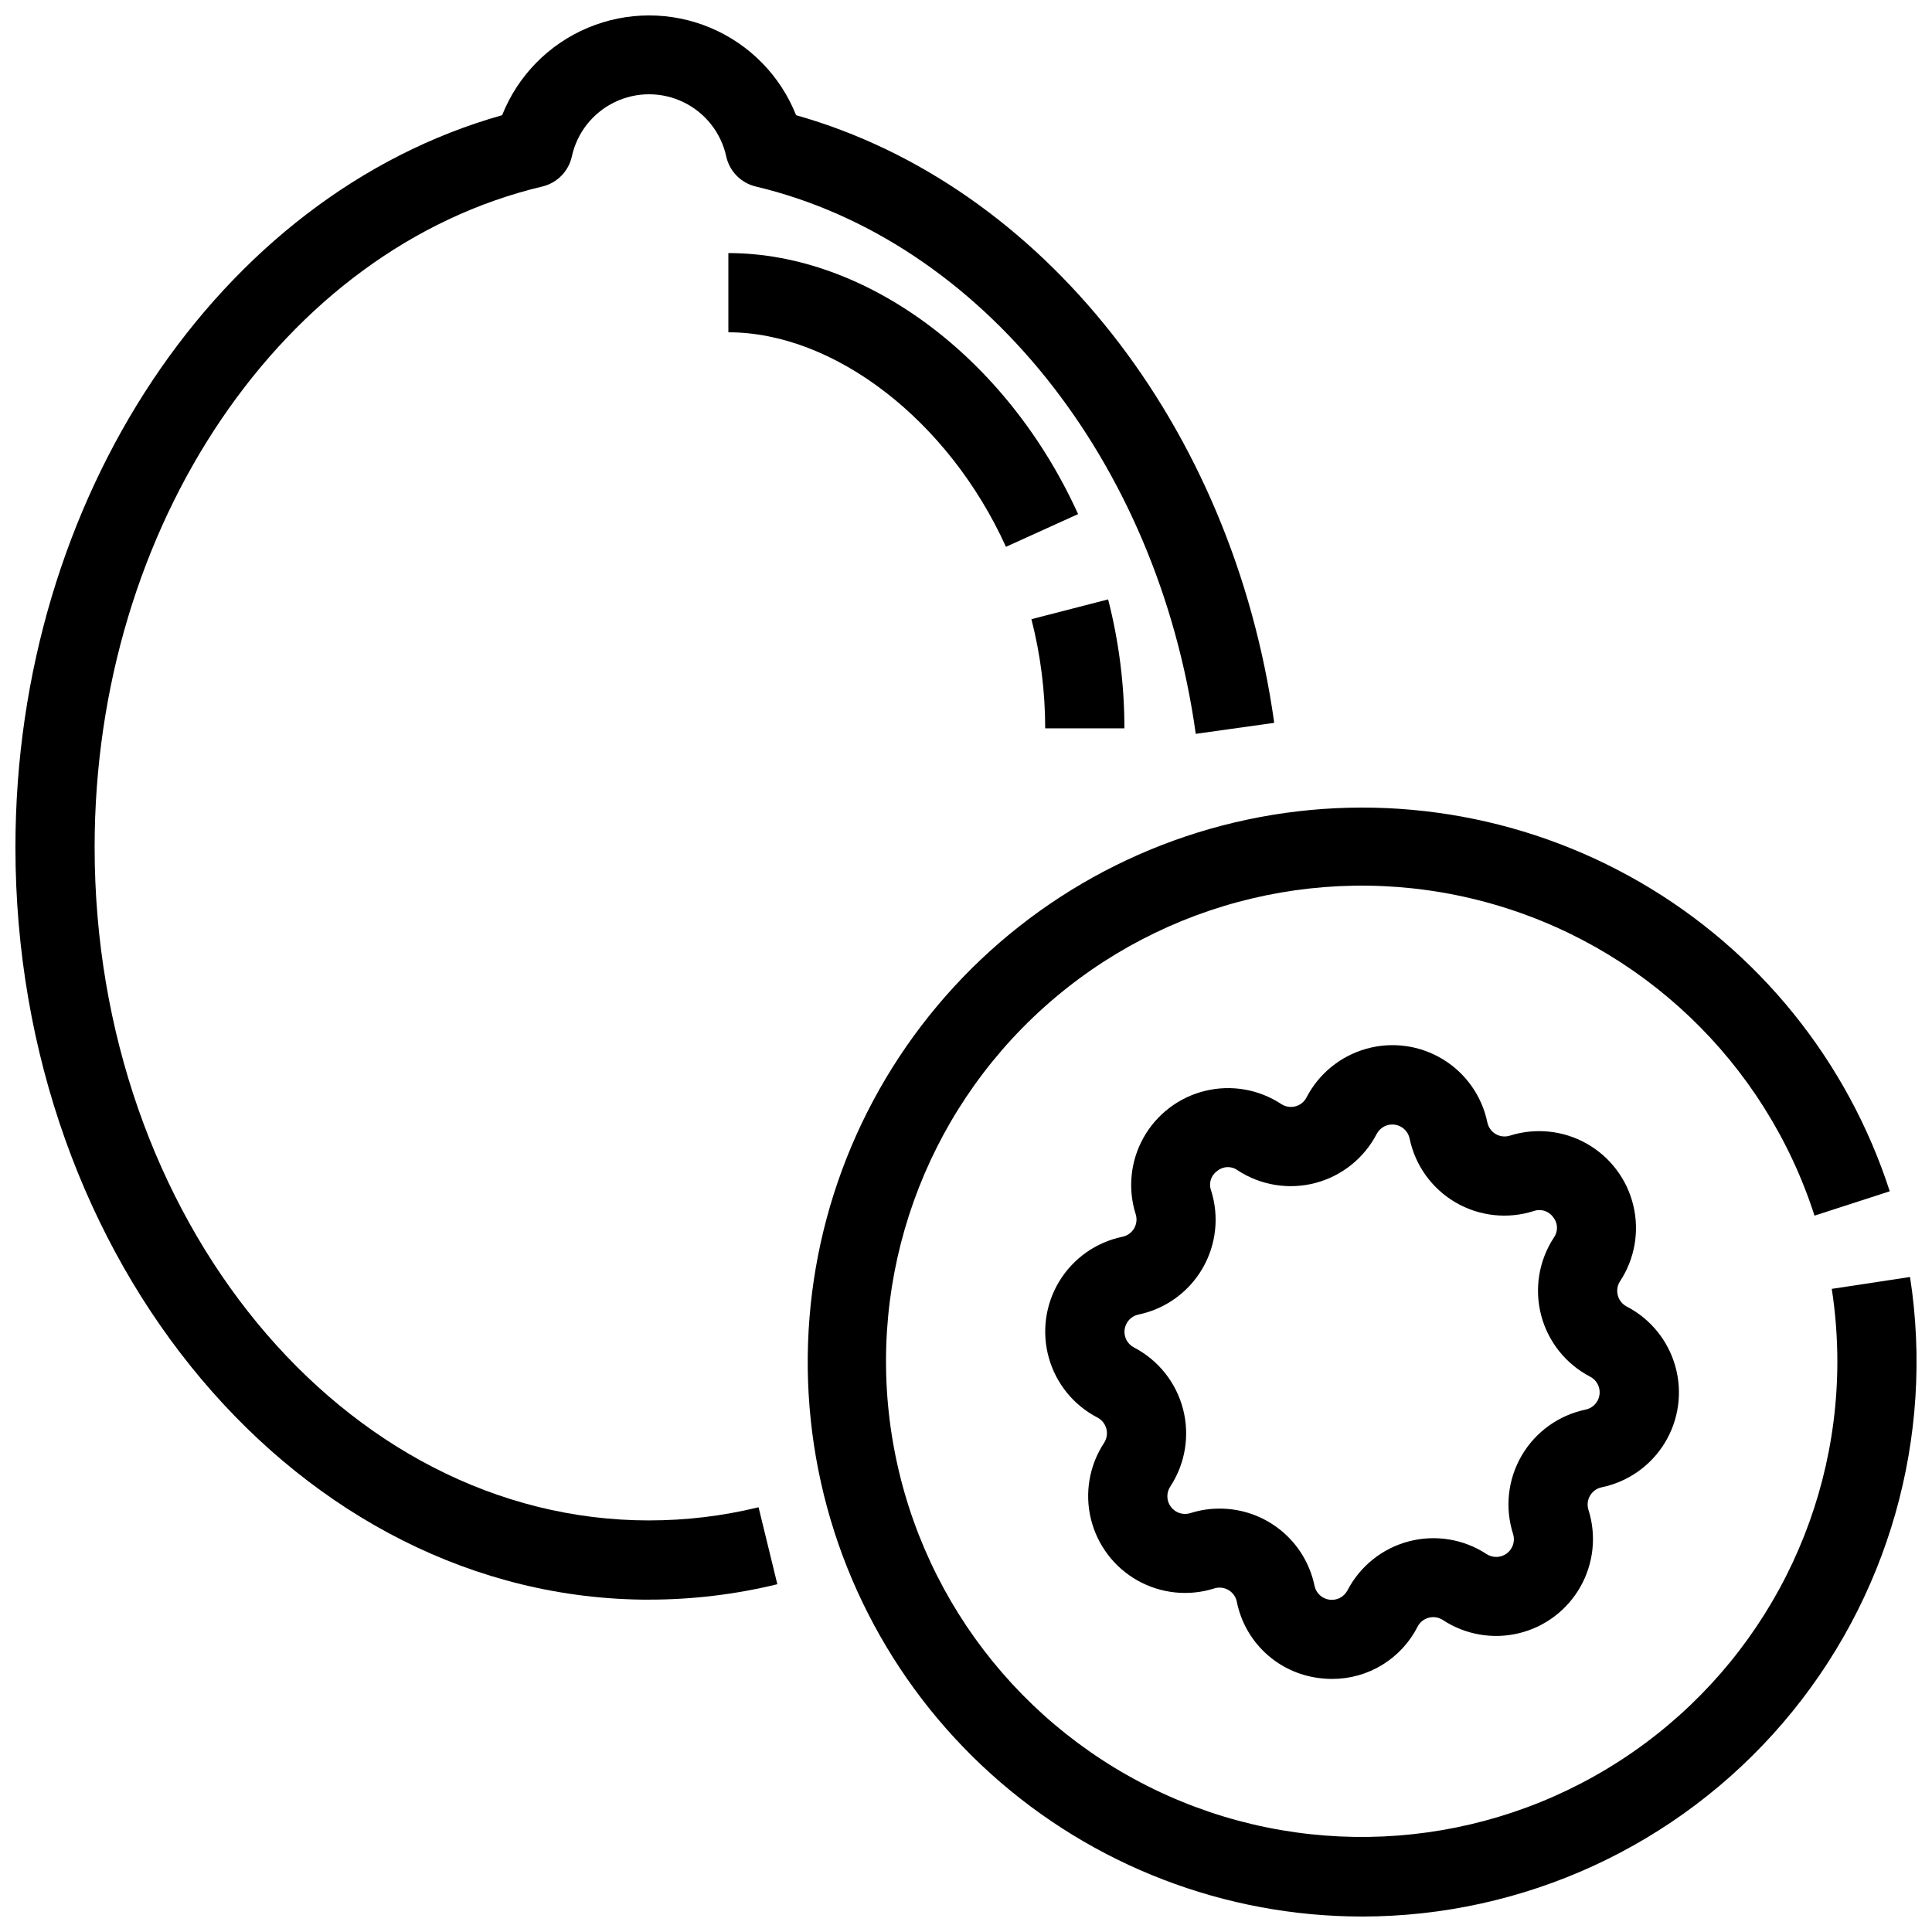
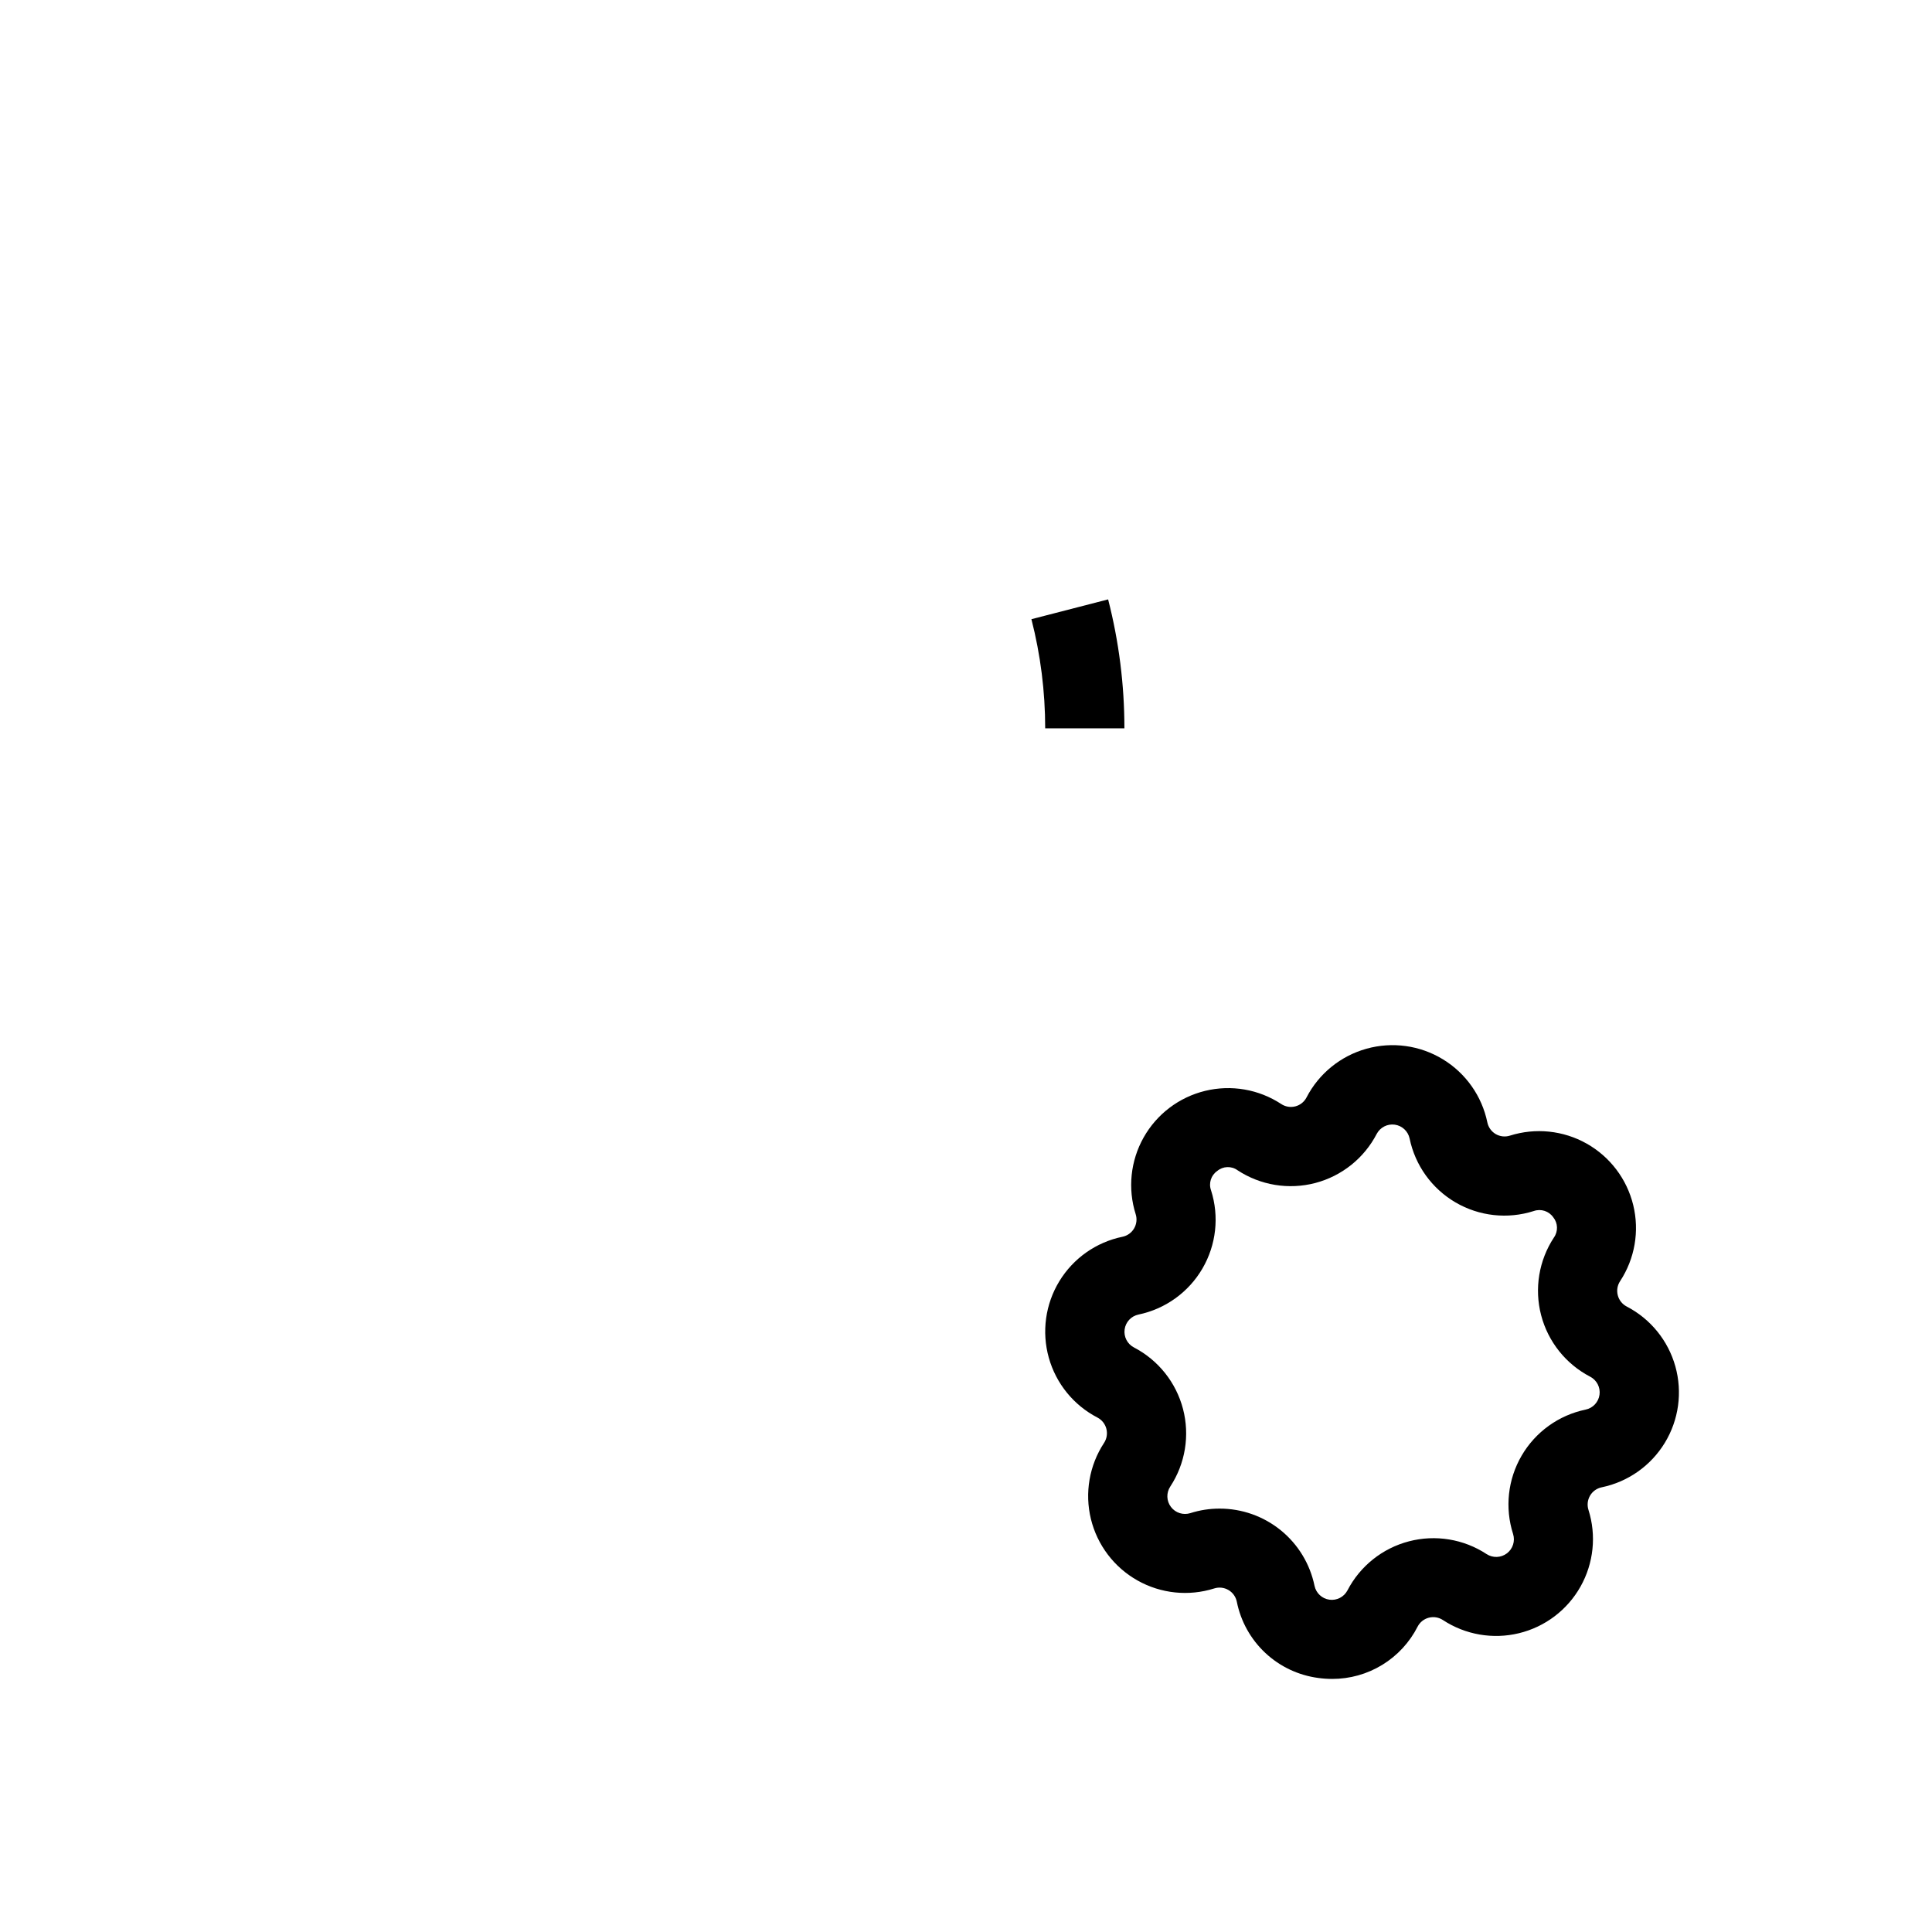
<svg xmlns="http://www.w3.org/2000/svg" width="800px" height="800px" version="1.1" viewBox="144 144 512 512">
  <defs>
    <clipPath id="b">
-       <path d="m358 358h293.9v293.9h-293.9z" />
-     </clipPath>
+       </clipPath>
    <clipPath id="a">
-       <path d="m148.09 148.09h333.91v419.91h-333.91z" />
-     </clipPath>
+       </clipPath>
  </defs>
  <g clip-path="url(#b)">
-     <path d="m504.96 651.9c-36.316-0.008-71.348-13.469-98.328-37.781-26.98-24.312-44.004-57.758-47.781-93.879-3.777-36.125 5.957-72.363 27.324-101.73 21.367-29.367 52.855-49.785 88.387-57.309 35.531-7.519 72.594-1.617 104.03 16.57 31.438 18.191 55.023 47.375 66.211 81.93l-19.941 6.453v0.004c-13.074-40.645-45.836-71.91-87.047-83.07-41.211-11.164-85.27-0.707-117.07 27.785-31.801 28.488-47.02 71.141-40.434 113.32 6.582 42.188 34.074 78.172 73.043 95.617s84.121 13.98 119.97-9.211c35.852-23.188 57.527-62.945 57.594-105.64 0.004-6.492-0.492-12.977-1.48-19.395l20.738-3.148h0.004c6.555 42.398-5.738 85.543-33.648 118.12-27.914 32.578-68.664 51.344-111.57 51.367z" />
-   </g>
+     </g>
  <path d="m497.04 588.93c-1.223 0-2.441-0.082-3.652-0.25-5.266-0.688-10.184-3.008-14.062-6.633-3.875-3.625-6.519-8.375-7.559-13.582-0.266-1.297-1.066-2.418-2.203-3.09-1.141-0.672-2.512-0.824-3.769-0.426-6.781 2.144-14.148 1.383-20.344-2.109-6.199-3.488-10.668-9.391-12.352-16.301-1.68-6.91-0.418-14.207 3.484-20.152 0.727-1.105 0.949-2.469 0.617-3.746-0.332-1.281-1.188-2.359-2.359-2.973-6.316-3.273-10.988-9.023-12.902-15.875-1.914-6.848-0.902-14.188 2.801-20.262 3.699-6.074 9.758-10.34 16.723-11.777 1.293-0.266 2.414-1.066 3.082-2.207 0.668-1.137 0.824-2.508 0.426-3.766-2.148-6.781-1.383-14.148 2.106-20.344 3.488-6.195 9.391-10.668 16.301-12.348 6.91-1.684 14.211-0.422 20.156 3.481 1.102 0.734 2.465 0.961 3.746 0.629 1.281-0.332 2.363-1.195 2.969-2.371 3.273-6.316 9.023-10.988 15.871-12.902 6.852-1.918 14.188-0.906 20.262 2.797 6.074 3.699 10.344 9.754 11.781 16.719 0.266 1.293 1.066 2.418 2.203 3.09 1.141 0.668 2.512 0.824 3.769 0.426 6.781-2.144 14.148-1.383 20.344 2.106 6.195 3.488 10.668 9.395 12.348 16.305 1.684 6.91 0.422 14.207-3.481 20.152-0.727 1.105-0.949 2.465-0.617 3.746 0.332 1.277 1.188 2.359 2.359 2.973 6.316 3.273 10.988 9.02 12.902 15.871 1.914 6.852 0.902 14.188-2.801 20.262-3.703 6.074-9.758 10.34-16.723 11.781-1.293 0.266-2.414 1.066-3.082 2.203-0.668 1.141-0.824 2.508-0.426 3.769 2.148 6.777 1.383 14.145-2.106 20.34-3.488 6.199-9.391 10.672-16.301 12.352s-14.211 0.418-20.156-3.484c-1.102-0.73-2.465-0.961-3.746-0.625-1.281 0.332-2.363 1.191-2.969 2.371-2.125 4.176-5.367 7.68-9.363 10.125-3.996 2.445-8.594 3.738-13.277 3.727zm-29.863-45.133c5.918-0.016 11.66 2.016 16.25 5.746 4.59 3.731 7.75 8.938 8.941 14.734 0.414 1.926 1.988 3.391 3.941 3.656 1.953 0.27 3.863-0.715 4.781-2.461 3.348-6.445 9.27-11.172 16.297-13.004 7.027-1.836 14.504-0.609 20.574 3.379 1.656 1.078 3.809 1 5.383-0.191 1.574-1.195 2.231-3.246 1.641-5.129-2.223-6.93-1.402-14.48 2.266-20.766 3.664-6.289 9.828-10.723 16.953-12.203 1.938-0.398 3.414-1.977 3.684-3.934 0.273-1.961-0.719-3.879-2.477-4.789-6.441-3.352-11.164-9.277-12.996-16.301-1.832-7.027-0.602-14.5 3.383-20.57 1.16-1.633 1.086-3.836-0.18-5.387-1.156-1.637-3.254-2.309-5.144-1.648-6.922 2.219-14.465 1.391-20.742-2.277-6.277-3.668-10.703-9.828-12.172-16.949-0.414-1.93-1.988-3.391-3.941-3.66-1.953-0.266-3.863 0.719-4.781 2.461-3.348 6.445-9.27 11.172-16.297 13.008-7.027 1.832-14.504 0.605-20.574-3.383-1.625-1.184-3.848-1.105-5.387 0.191-1.648 1.137-2.32 3.246-1.637 5.133 2.207 6.922 1.375 14.457-2.289 20.73-3.664 6.273-9.816 10.703-16.93 12.184-1.938 0.398-3.414 1.977-3.684 3.934-0.273 1.961 0.719 3.879 2.477 4.789 6.441 3.352 11.16 9.273 12.996 16.301 1.832 7.027 0.602 14.5-3.383 20.57-1.086 1.656-1.012 3.816 0.184 5.394 1.195 1.578 3.25 2.234 5.141 1.641 2.496-0.797 5.102-1.203 7.723-1.199z" />
  <g clip-path="url(#a)">
-     <path d="m316.03 567.93c-92.598 0-167.94-89.457-167.94-199.42 0-92.367 53.898-172.84 128.98-193.98 4.156-10.465 12.348-18.816 22.727-23.172 10.379-4.359 22.074-4.359 32.453 0 10.379 4.356 18.566 12.707 22.723 23.172 65.137 18.391 115.69 82.258 126.71 161.03l-20.793 2.918c-10.148-72.613-57.004-130.9-116.6-145.05-3.91-0.93-6.945-4.004-7.82-7.926-1.359-6.285-5.527-11.598-11.309-14.406-5.781-2.812-12.535-2.812-18.316 0-5.781 2.809-9.953 8.121-11.309 14.406-0.875 3.922-3.914 6.996-7.82 7.926-68.727 16.32-118.64 89.949-118.64 175.07 0 98.391 65.914 178.43 146.95 178.43v-0.004c9.77 0.004 19.508-1.164 29-3.484l4.977 20.395c-11.125 2.711-22.531 4.082-33.977 4.082z" />
-   </g>
-   <path d="m410.59 288.91c-15.18-33.465-45.426-56.848-73.566-56.848v-20.992c36.672 0 73.922 27.793 92.68 69.168z" />
+     </g>
  <path d="m441.98 337.02h-20.992c-0.004-9.758-1.23-19.477-3.652-28.93l20.332-5.246h-0.004c2.867 11.164 4.316 22.648 4.316 34.176z" />
</svg>